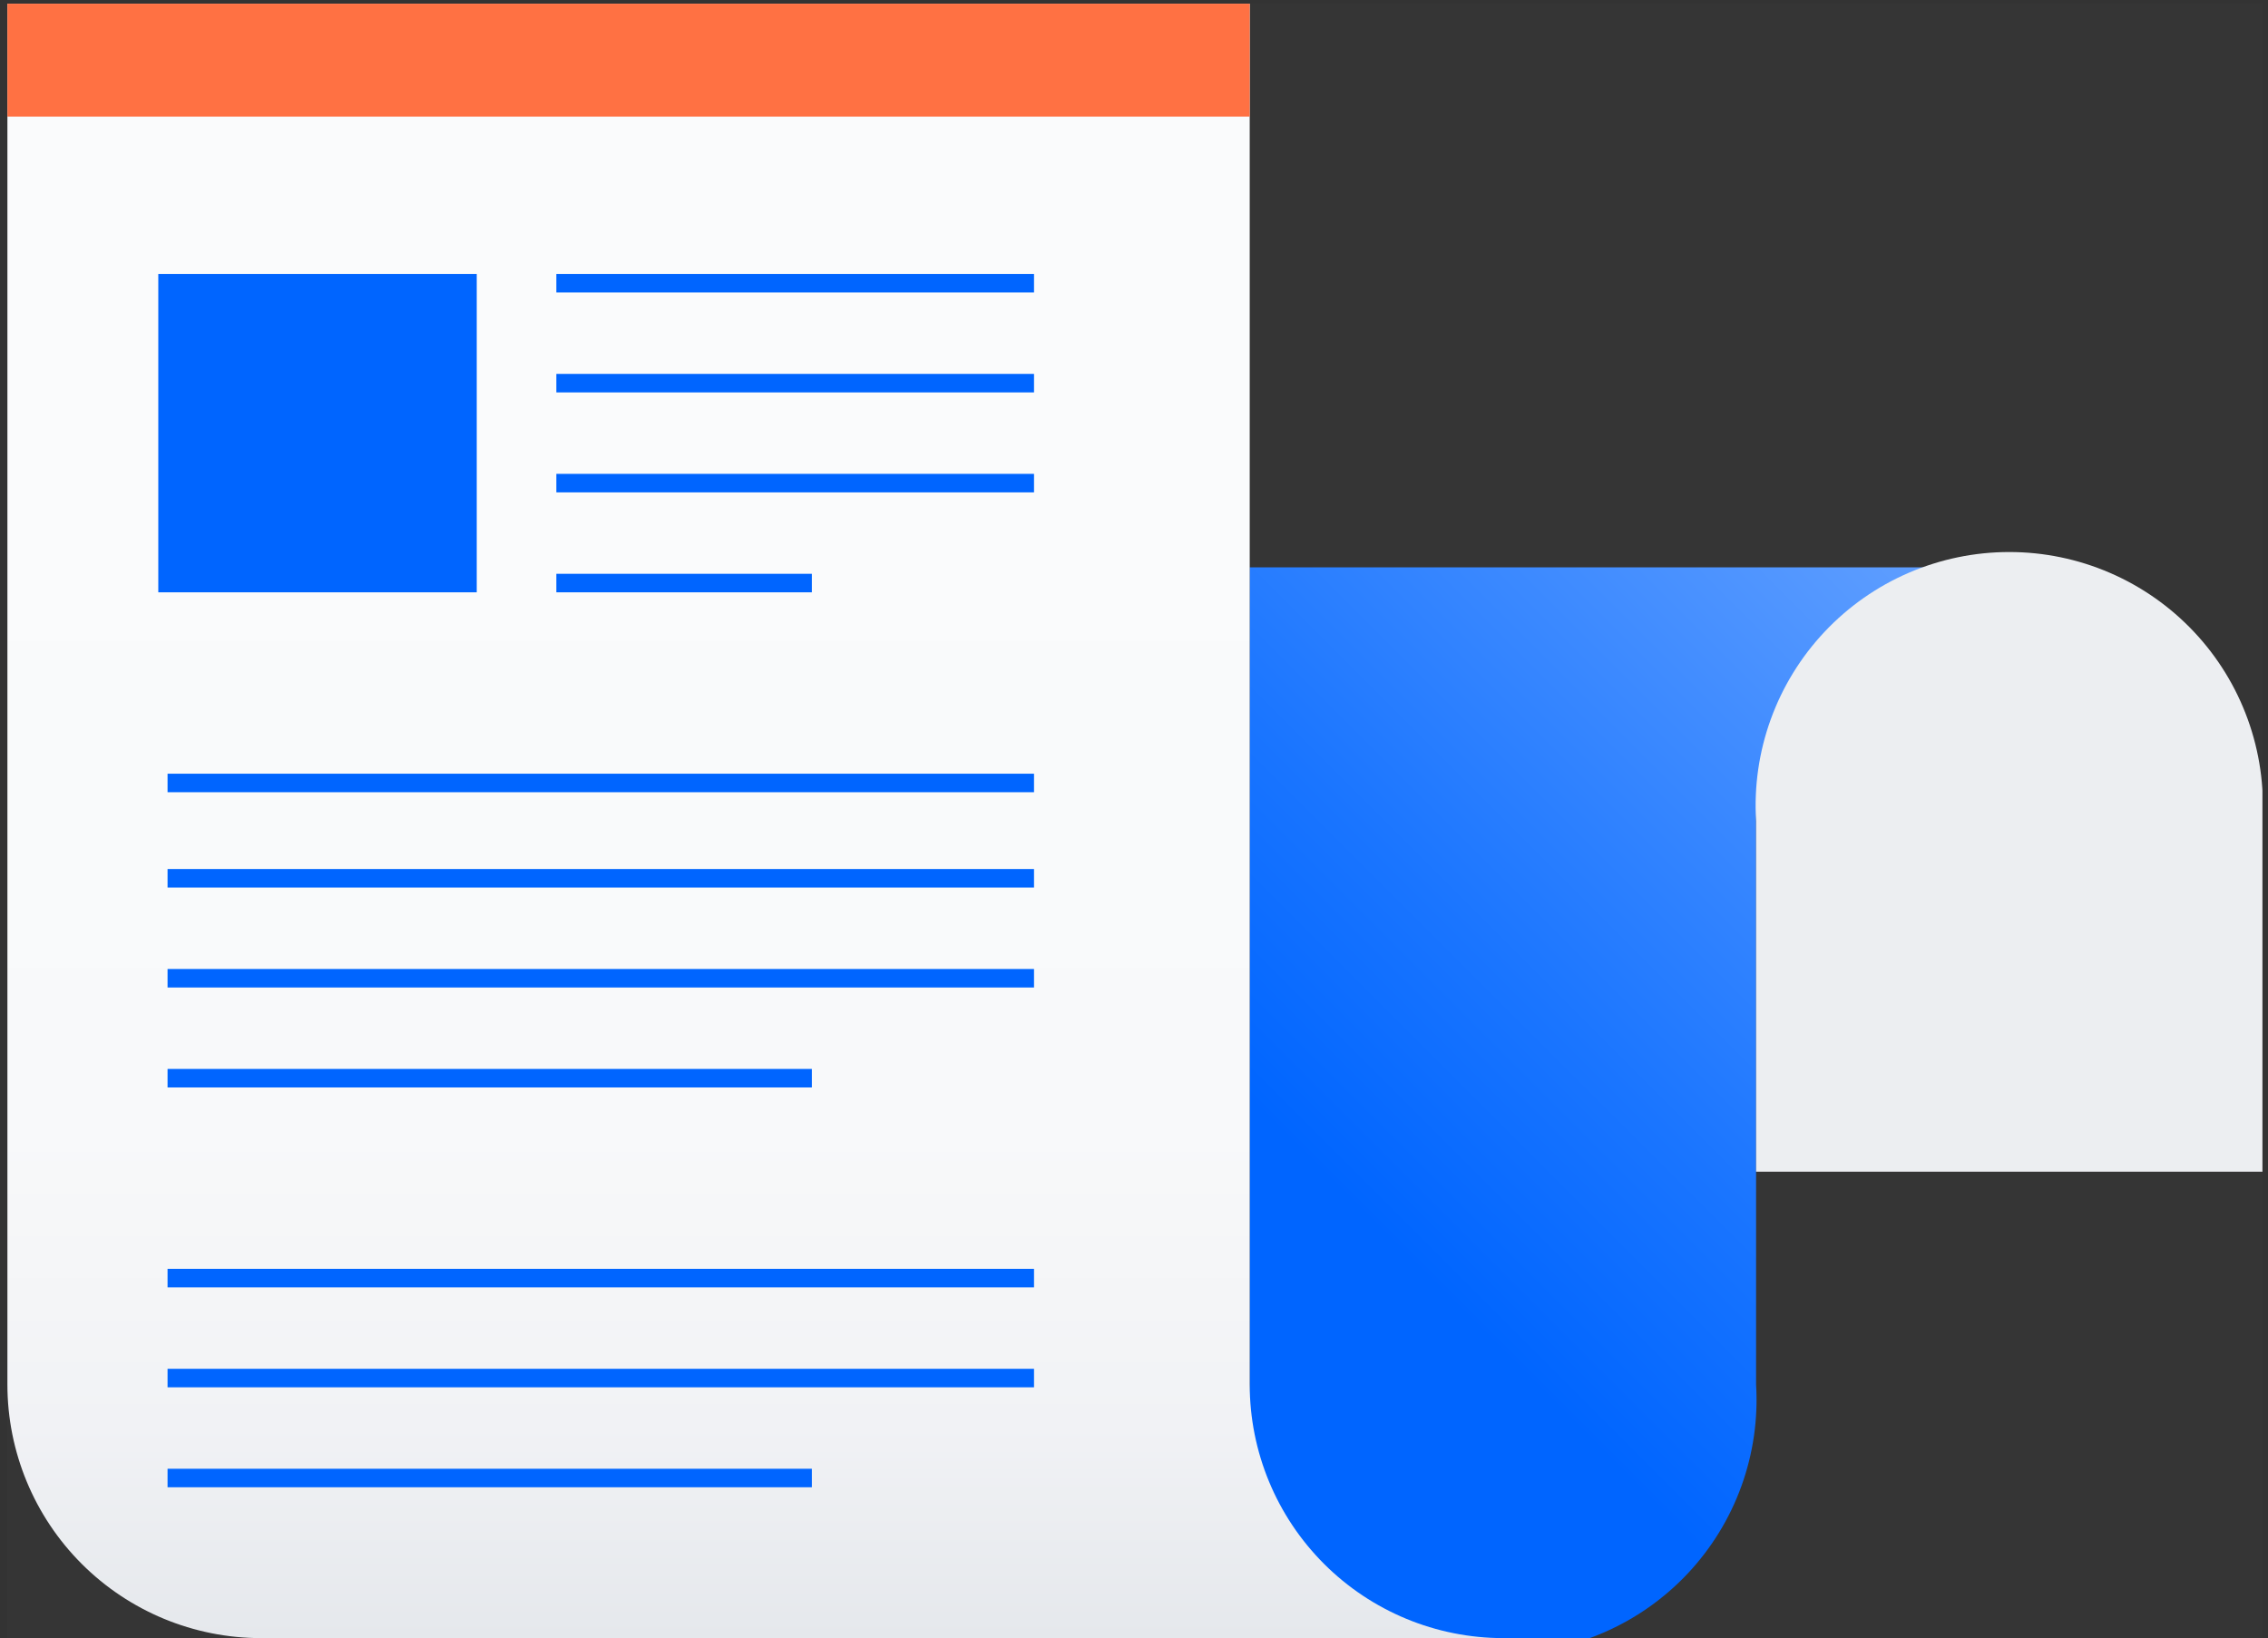
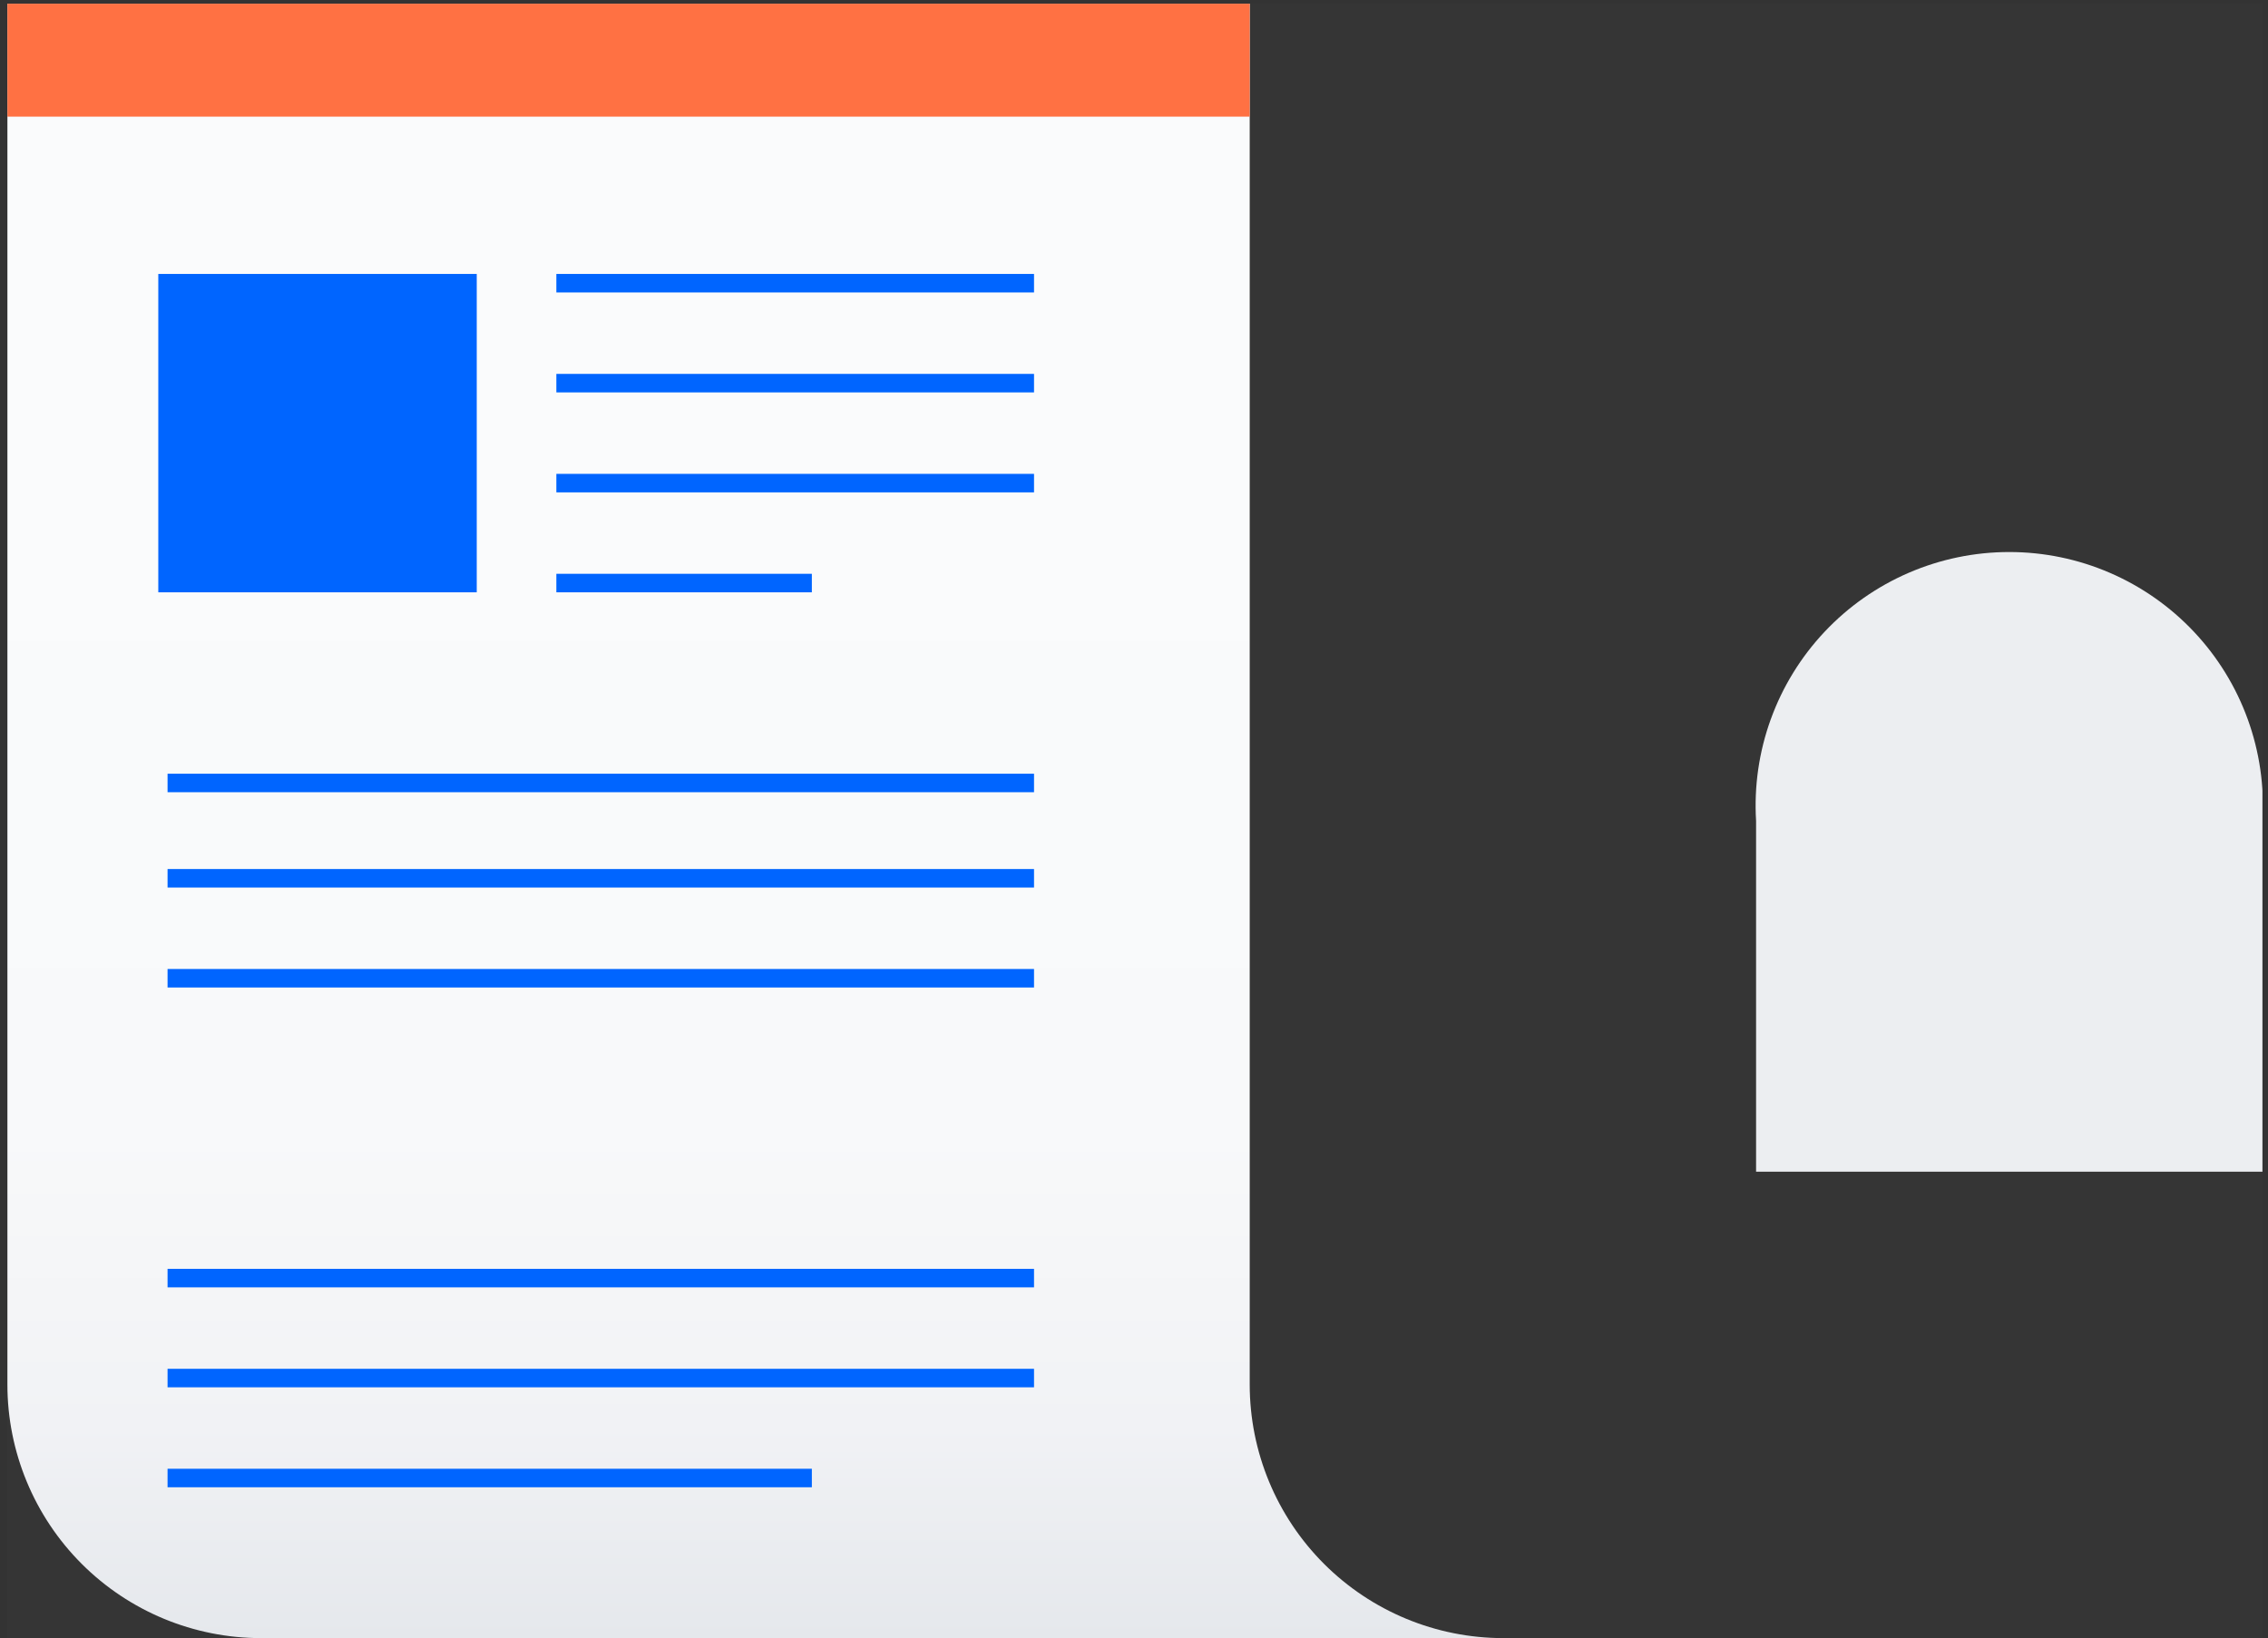
<svg xmlns="http://www.w3.org/2000/svg" width="245" height="177" viewBox="0 0 245 177" fill="none">
  <rect x="0" y="0" width="245" height="177" fill="#333333" stroke="none" />
  <g clip-path="url(#clip0_1088_499)">
    <rect width="243.6" height="176.6" transform="translate(0.8 0.4)" fill="white" fill-opacity="0.01" />
-     <path d="M217.1 61.301C209.833 61.301 202.863 64.188 197.725 69.326C192.586 74.465 189.7 81.434 189.7 88.701V149.601C189.925 153.332 189.385 157.069 188.113 160.583C186.841 164.098 184.863 167.314 182.301 170.036C179.739 172.757 176.647 174.926 173.216 176.408C169.785 177.891 166.087 178.655 162.35 178.655C158.612 178.655 154.914 177.891 151.483 176.408C148.052 174.926 144.96 172.757 142.399 170.036C139.837 167.314 137.859 164.098 136.586 160.583C135.314 157.069 134.774 153.332 135 149.601V61.301H217.1Z" fill="url(#paint0_linear_1088_499)" />
    <path d="M244.4 88.701V126.601H189.7V88.701C189.474 84.97 190.014 81.233 191.287 77.719C192.559 74.204 194.537 70.987 197.099 68.266C199.661 65.544 202.752 63.376 206.183 61.894C209.614 60.411 213.312 59.647 217.05 59.647C220.787 59.647 224.486 60.411 227.917 61.894C231.348 63.376 234.439 65.544 237.001 68.266C239.563 70.987 241.541 74.204 242.813 77.719C244.086 81.233 244.626 84.97 244.4 88.701Z" fill="#ECEEF1" />
    <path d="M162.4 177H28.2C20.933 177 13.964 174.114 8.825 168.975C3.687 163.837 0.8 156.867 0.8 149.6V0.4H135V149.6C135 156.867 137.887 163.837 143.025 168.975C148.164 174.114 155.133 177 162.4 177Z" fill="url(#paint1_linear_1088_499)" />
    <path d="M111.7 29.6H60.1V31.6H111.7V29.6Z" fill="#0065FF" />
    <path d="M111.7 40.4H60.1V42.4H111.7V40.4Z" fill="#0065FF" />
    <path d="M111.7 51.201H60.1V53.201H111.7V51.201Z" fill="#0065FF" />
    <path d="M87.7 62H60.1V64H87.7V62Z" fill="#0065FF" />
    <path d="M111.7 83.6H18.1V85.6H111.7V83.6Z" fill="#0065FF" />
    <path d="M111.7 104.701H18.1V106.701H111.7V104.701Z" fill="#0065FF" />
-     <path d="M87.7 115.5H18.1V117.5H87.7V115.5Z" fill="#0065FF" />
    <path d="M111.7 93.9H18.1V95.9H111.7V93.9Z" fill="#0065FF" />
    <path d="M111.7 137.1H18.1V139.1H111.7V137.1Z" fill="#0065FF" />
    <path d="M111.7 147.9H18.1V149.9H111.7V147.9Z" fill="#0065FF" />
    <path d="M87.7 158.701H18.1V160.701H87.7V158.701Z" fill="#0065FF" />
    <path d="M135 0.4H0.8V12.6H135V0.4Z" fill="#FF7143" />
    <path d="M51.5 64H17.1V29.6H51.5V64Z" fill="#0065FF" />
  </g>
  <defs>
    <linearGradient id="paint0_linear_1088_499" x1="123.78" y1="149.731" x2="214.63" y2="58.881" gradientUnits="userSpaceOnUse">
      <stop offset="0.23" stop-color="#0065FF" />
      <stop offset="0.46" stop-color="#1A75FF" />
      <stop offset="0.94" stop-color="#5D9DFF" />
      <stop offset="1" stop-color="#66A3FF" />
    </linearGradient>
    <linearGradient id="paint1_linear_1088_499" x1="81.58" y1="176.98" x2="81.58" y2="0.4" gradientUnits="userSpaceOnUse">
      <stop stop-color="#E5E8EC" />
      <stop offset="0.13" stop-color="#F1F2F5" />
      <stop offset="0.31" stop-color="#F8F9FA" />
      <stop offset="0.71" stop-color="#FAFBFC" />
    </linearGradient>
    <clipPath id="clip0_1088_499">
      <rect width="243.6" height="176.6" fill="white" transform="translate(0.8 0.4)" />
    </clipPath>
  </defs>
</svg>